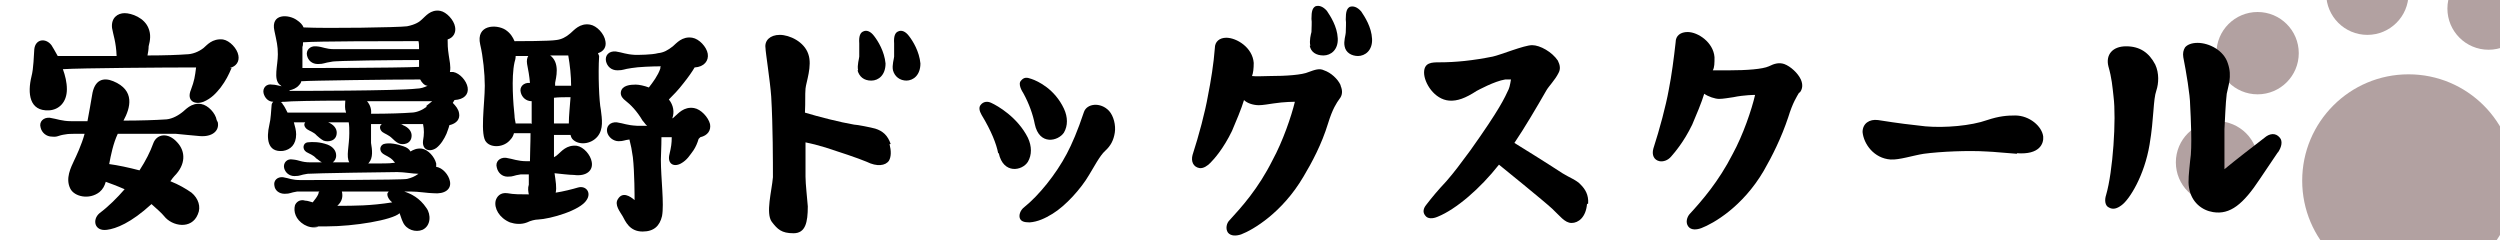
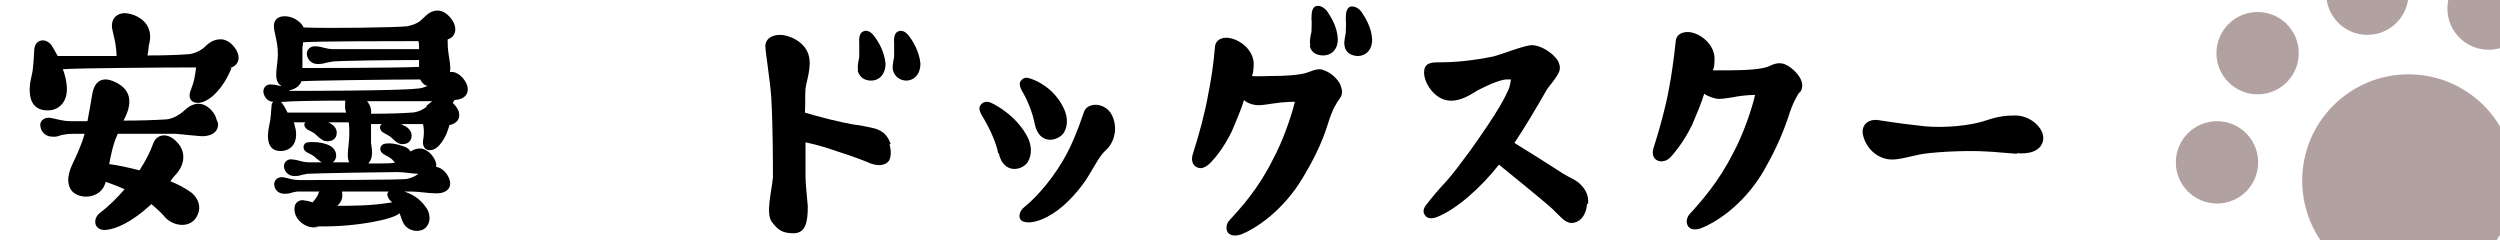
<svg xmlns="http://www.w3.org/2000/svg" version="1.1" viewBox="0 0 437.3 42">
  <defs>
    <style>
      .cls-1 {
        fill: #b2a1a1;
      }
    </style>
  </defs>
  <g>
    <g id="_レイヤー_1" data-name="レイヤー_1">
      <g>
        <circle class="cls-1" cx="394.9" cy="9.3" r="7.2" />
        <circle class="cls-1" cx="387.8" cy="28.4" r="7.2" />
        <circle class="cls-1" cx="414.1" cy="-1.1" r="7.2" />
        <circle class="cls-1" cx="435.3" cy="1.5" r="7.2" />
        <circle class="cls-1" cx="421.3" cy="31.6" r="18.6" />
      </g>
      <g>
        <path d="M40.5,11.9c-.5,1.2-1,2.2-1.9,3.4-.8,1-1.6,1.9-3,2.5-1.6.6-3-.2-2.2-2.1.6-1.6.7-2.3.9-3.9h-1.5c-3.4,0-18.8.1-21.8.3.4,1.1.7,2.3.7,3.5,0,2.3-1.4,3.6-3.1,3.7-3.5.2-3.8-3-3.1-5.9.4-1.5.4-3.7.5-4.8.2-1.8,2-2,3-.7.2.3.6,1,1.1,1.9.4,0,.9,0,1.4,0s4.4,0,8.9,0c-.1-2.5-.6-3.7-.8-4.9-.2-1.8,1-2.6,2.2-2.6s3.5.8,4.2,2.7c.4,1,.3,2,0,3.1,0,.5-.1,1.1-.2,1.6,3,0,5.6-.1,6.8-.2,1,0,2.1-.4,3-1.1.6-.5,1.5-1.7,3.4-1.5,1.2.2,2.5,1.6,2.7,2.8.2,1.1-.4,1.9-1.5,2.2ZM38.1,21.4c.3,1.5-1,2.6-3.2,2.4-1-.1-3.4-.3-4.2-.4h-1.8c-1.6,0-4.9,0-8.3,0-.8,1.7-1.2,3.7-1.5,5.3,1.5.2,3.4.6,5.3,1.1,1.1-1.7,1.9-3.3,2.4-4.7.6-1.7,2.6-2,4.2-.2,1.5,1.6,1.5,3.9-.5,5.9-.2.2-.4.5-.7.9,1.5.6,2.7,1.3,3.7,2,1.2,1,1.7,2.5,1.1,3.8-1.1,2.7-4.5,2.1-5.9.3-.4-.5-1.3-1.3-2.2-2.1-3.6,3.3-6.2,4.3-7.8,4.5-2.2.3-2.6-1.8-1.3-2.9,1.6-1.2,3.1-2.7,4.4-4.2-1.6-.7-2.5-1-3.3-1.3-.2.7-.5,1.3-1.1,1.8-1.8,1.4-4.4.8-5.1-.6-.9-1.8.1-3.7.7-5,.2-.4,1.3-2.7,1.8-4.6-1.7,0-3,0-3.3.1-1.5.2-1.3.5-2.4.4-1,0-1.8-.7-2-1.6-.3-1,.5-1.8,1.6-1.7,1.3.2,2.1.6,3.8.6h2.8c.3-1.7.6-3.2.8-4.5.4-2.8,2-3.2,3.7-2.5,3.9,1.6,3,4.7,1.8,6.9,2.9,0,5.8-.1,7.2-.2,1,0,2.1-.5,3-1.2.6-.4,1.6-1.8,3.4-1.5,1.2.2,2.5,1.6,2.7,2.8Z" />
        <path d="M79.2,18c.5.5,1,1.1,1.1,1.8.2,1-.4,1.8-1.7,2.1-.1.5-.3.9-.5,1.5-.4.9-1,1.9-1.8,2.5-1.2.8-2.5.3-2.3-1.3.2-1.1.2-1.9,0-2.9-.2,0-.4,0-.6,0h-1.7c-.4,0-1,0-1.8,0,.2,0,.4,0,.6.2,1,.4,1.5,1.1,1.5,1.8,0,1.5-1.5,1.7-2.2,1.4-.5-.2-1-.7-1.2-.9-.6-.6-1.3-.8-1.7-1.1-.5-.4-.6-1.1-.1-1.4h-1.9c0,1.2,0,2,0,3.3.2,1.2.4,2.6-.4,3.5,0,0,0,0-.1.1,2.2,0,4,0,4.3-.1.1,0,.3,0,.4-.1-.2-.1-.3-.3-.4-.4-.6-.6-1.3-.8-1.7-1.1-.7-.5-.6-1.4.1-1.7,1-.3,2.4,0,3.5.4.6.2,1,.5,1.2.9.5-.3,1.1-.6,2-.5,1.1.2,2.2,1.4,2.5,2.6,0,.2,0,.4,0,.6h0c1.1.1,2.2,1.4,2.4,2.5.3,1.4-.9,2.3-2.9,2.1-.9,0-2.6-.3-4-.3h-1.1c1.2.4,2.7,1.1,3.9,2.9.8,1.1.8,3.1-.7,3.8-1.2.5-2.8,0-3.4-1.3-.3-.6-.4-1.1-.6-1.6-1.3,1.2-8,2.3-12.7,2.3s-1,0-1.6.1c-.9.2-1.7,0-2.4-.4-1.5-.9-1.9-2.3-1.6-3.4.2-.5.8-1.1,1.8-.8.4,0,.9.2,1.3.3.4-.5.8-1,1-1.5,0-.1,0-.3.2-.4-2.1,0-3.6,0-3.9,0-1.3.2-1.2.4-2.2.4-1,0-1.7-.6-1.8-1.4-.2-.9.5-1.6,1.5-1.5,1.2.2,1.5.5,3.1.5.5,0,17.8,0,18.6-.2s1.3-.4,2-.9c-1,0-2.5-.3-3.7-.3-1.1,0-14.7.2-15.7.3-1.4.2-1.2.4-2.3.4-.9,0-1.6-.6-1.8-1.4-.2-.9.5-1.7,1.5-1.5,1.2.1,1.5.5,3.1.5,0,0,.9,0,2,0-.4-.2-.8-.6-1-.7-.5-.6-1.2-.8-1.7-1.1-.8-.5-.6-1.6.2-1.7.9-.1,2.1-.1,3.5.4,1,.4,1.5,1.1,1.5,1.9,0,.6-.3,1-.6,1.2h2.9c-.6-1,0-2.9,0-5.1,0-.7,0-1.3-.1-1.9-1.3,0-2.6,0-3.8,0,0,0,.1,0,.2,0,1,.4,1.5,1.1,1.5,1.8,0,1.5-1.5,1.7-2.3,1.4-.4-.2-1-.7-1.2-.9-.5-.6-1.3-.8-1.7-1.1-.5-.4-.6-.9-.3-1.2-.8,0-1.5,0-2,0,.2.7.4,1.4.4,2.1,0,1.8-1,2.7-2.3,2.9-2.8.3-2.9-2.3-2.4-4.5.3-1.2.3-2.5.4-3.4,0-.3.1-.5.3-.7-.9,0-1.5-.7-1.7-1.5-.2-.9.5-1.7,1.5-1.5.6,0,1.1.2,1.7.3-.1,0-.2-.2-.4-.3-1.1-1-.3-3.3-.3-5.3,0-1.5-.2-2.2-.6-4.1-.7-3.1,2.5-2.9,3.9-1.9.6.4,1,.8,1.2,1.3,4.1.2,16.6,0,18.1-.2,1.5-.3,2.2-.8,2.6-1.2.6-.5,1.5-1.8,3.2-1.5,1.1.2,2.4,1.6,2.6,2.8.2,1-.3,1.9-1.3,2.2,0,.8,0,1.5.2,2.8.1.8.4,1.9.2,2.9.2,0,.3,0,.6,0,1.1.2,2.3,1.5,2.5,2.7.2,1.2-.6,2.1-2.3,2.2ZM60.5,19.8c0-.2,0-.4-.1-.6-.1-.7,0-1.2,0-1.6-5.2,0-10,.1-10.5.2-.4,0-.6,0-.8.1.2,0,.3.2.4.4.2.2.5.8.8,1.4.2,0,.4,0,.8,0,.2,0,4.6,0,9.3,0ZM50.7,15.9c0,0,.1,0,.2,0,.5,0,18.7,0,22-.4.6,0,1.3-.2,1.9-.5-.5,0-1-.5-1.3-1.1-5.1,0-19.7.2-20.5.3,0,0-.2,0-.3,0,0,.2-.2.5-.4.7-.4.5-1.1.8-1.7.9ZM53,7.5c0,.2,0,.5-.1.7,0,.6,0,2.1,0,3,0,.2,0,.5,0,.7.1,0,.3,0,.5,0,.4,0,15.6,0,19.9-.2v-1.2c-3.9,0-14.8.1-15.3.3-1.4.2-1.3.4-2.4.4-1,0-1.7-.6-1.9-1.5-.2-.9.5-1.7,1.6-1.6,1.3.1,1.6.5,3.2.5.4,0,10.8,0,14.8,0,0-.6,0-1-.1-1.4-.9,0-1.7,0-2,0-2.9,0-15.8,0-18.2.2ZM67.8,33.8c0,0,.1-.2.2-.3-2.3,0-5.4,0-8.2,0,.2.8.1,1.7-.8,2.5,3,0,5.8,0,9.6-.6-.5-.4-1-1.1-.8-1.7ZM74.6,18.5c.3-.2.6-.5,1-.8-.4,0-.9,0-1.1,0h-1.7c-1.3,0-4.7,0-8.6,0,.6.7.8,1.5.7,2.2,3.1,0,5.8-.1,7-.2.9,0,1.9-.4,2.7-1Z" />
-         <path d="M104.8,9.8c-.2,3.2,0,8,.3,9.4.2,1.6.5,3.4-.6,4.7-1.2,1.4-3.3,1.5-4.3.5-.2-.2-.3-.4-.4-.8-.9,0-1.8,0-2.9,0,0,1.4,0,2.8,0,3.9.2-.1.5-.3.7-.5.6-.5,1.5-1.7,3.3-1.5,1.2.2,2.4,1.6,2.6,2.8.3,1.5-.9,2.6-3.1,2.3-.8,0-2.4-.2-3.4-.3.2,1.4.4,2.5.2,3.4,1.3-.2,2.9-.6,3.9-.9,1.4-.4,2.4.9,1.5,2.2-1.1,1.8-6.3,3.3-8.5,3.4-.5,0-1.3.2-1.9.5-1,.4-2.1.3-3,0-1.9-.8-2.8-2.5-2.5-3.8.2-.7.8-1.5,2.1-1.3,1,.2,2.3.2,3.7.2-.1-.5-.2-1.1,0-1.7,0-.2,0-.9,0-1.8-.5,0-1.1,0-1.4,0-1.4.2-1.2.4-2.3.4-1,0-1.7-.7-1.9-1.6-.3-1,.5-1.8,1.6-1.7,1.3.2,2,.6,3.7.6h.5c0-1.4.1-3.1.1-4.9-1.3,0-2.3,0-2.9,0-.1.4-.3.8-.6,1.1-1.1,1.4-3.3,1.5-4.2.5-1.2-1.1-.3-6.8-.3-9.9,0-2.1-.3-5.1-.8-7.2-.8-3.5,2.8-3.6,4.4-2.6.9.6,1.3,1.3,1.6,2h.1c.6,0,6.1,0,7.2-.2.9-.1,1.7-.5,2.5-1.2.6-.5,1.6-1.8,3.4-1.5,1.2.2,2.5,1.6,2.7,2.9.2,1-.3,1.8-1.3,2.1ZM93,21.7c0-1.4,0-2.7,0-4-1,0-1.7-.7-1.9-1.5-.3-1,.5-1.8,1.6-1.7h0c-.1-1.2-.3-2.3-.5-3.3-.1-.6,0-1.1.2-1.4-.9,0-1.7,0-2.2,0,0,.4-.1.8-.2,1.1-.6,2.7-.2,7.5,0,9.3,0,.4.1.9.2,1.4.4,0,1.4,0,2.7,0ZM96.1,9.6c2,1.3,1.1,4.2,1,4.9,0,.1,0,.3,0,.5.8,0,1.8,0,2.8,0,0-1.7-.2-3.6-.5-5.3-.5,0-.9,0-1.1,0-.4,0-1.2,0-2.1,0ZM96.9,21.6c1,0,1.9,0,2.6,0,0-1.4.2-3.1.3-4.6-1,0-2.1,0-2.9.1,0,.8,0,1.7,0,2.4s0,1.1,0,2.1ZM122.2,24.3c-.2.7-.5,1.4-.9,2-.6.8-1.1,1.7-2.2,2.3-1.3.7-2.4,0-2-1.6.3-1.3.4-1.9.4-3-.6,0-1.1,0-1.4,0h-.4c0,1.8-.1,3.2-.1,3.9,0,3.3.6,7.8.2,9.9-.4,1.7-1.4,2.7-3.4,2.7-2.3,0-3-1.8-3.5-2.7-.4-.7-1.5-2-.8-3,.8-1.3,2.1-.5,2.9.2,0-.4,0-4.9-.3-7.5-.2-1.4-.3-1.9-.6-3.1-.9.1-1,.3-1.9.3s-1.8-.7-2-1.6c-.2-1,.5-1.8,1.7-1.7,1.3.2,1.7.5,3.5.6.2,0,1,0,1.8,0-.3-.2-.5-.6-.8-.9-1-1.7-2.1-2.8-3-3.5-.4-.3-.9-.8-.8-1.5.2-1.2,1.7-1.3,2.6-1.3.6,0,1.5.2,2.3.5.7-.9,1.6-2.1,2-3.3,0-.1,0-.3.1-.4-1.4,0-4,.1-5.1.3-1.5.2-1.4.4-2.5.4s-1.8-.7-2-1.6c-.2-1,.5-1.8,1.7-1.7,1.3.2,1.7.5,3.4.6.6,0,2.9,0,4-.3,1-.1,1.7-.5,2.6-1.2.6-.5,1.6-1.8,3.4-1.5,1.2.2,2.5,1.6,2.7,2.8s-.6,2.3-2.3,2.4c-.4.7-1.1,1.7-1.9,2.7-1,1.3-1.8,2.1-2.6,2.9.8,1,1,2.2.6,3.3.1,0,.3-.2.4-.3.6-.5,1.6-1.8,3.4-1.5,1.2.2,2.5,1.6,2.8,2.8.2,1.1-.4,2-1.7,2.3Z" />
        <path d="M155.6,25.2c.3,1.2.3,2.2-.1,2.9-.6.9-2.1,1.1-3.9.2-1.4-.6-5-1.8-7.2-2.5-1.3-.4-2.5-.7-3.5-.9,0,2,0,4.7,0,6s.3,3.8.4,5.2c0,2.8-.4,4.7-2.5,4.7s-2.8-.7-3.8-2c-1.1-1.5,0-5.4.2-7.8,0-2.5,0-9-.3-14.1-.2-2.8-1-7.8-1-8.5-.2-1.3.8-2.3,2.5-2.3s4.3,1.2,5,3.4c.7,2-.4,4.9-.5,6-.1,1.2,0,2.2-.1,4.2,2.3.7,6.2,1.7,8.6,2.1.5,0,3,.5,3.7.7,1.3.4,2.2,1.2,2.7,2.7ZM150.1,12.3c-.2-.9.2-2.1.2-2.4,0-.8,0-1.7,0-2.3-.1-1.3.2-1.9.7-2.1.6-.3,1.3,0,1.9.8.7.9,1.8,2.7,2,4.8,0,2-1.2,3-2.5,3s-2.1-.7-2.4-1.8ZM158.6,14.1c-1.2,0-2.1-.7-2.4-1.8-.2-.9.2-2.1.2-2.4,0-.8,0-1.7,0-2.3-.1-1.3.2-1.9.7-2.1.6-.3,1.3,0,1.9.8.7.9,1.8,2.7,2,4.8,0,2-1.2,3-2.5,3Z" />
        <path d="M174.6,26.8c-.3-1.6-1.2-3.9-2.9-6.7-.4-.7-.5-1.3-.2-1.7.5-.7,1.3-.7,1.9-.4,1.1.5,4.6,2.5,6.4,6.1.7,1.5.7,3,0,4.2-1,1.6-4.3,2.2-5.1-1.5ZM195,23.2c-.2,1.3-.7,2.3-1.7,3.2-.9.8-2,2.9-2.8,4.2-1.4,2.4-4.1,5.4-6.4,6.8-1.3.8-2.6,1.4-4,1.5-1,0-1.5-.2-1.7-.7s0-1.4.8-2c2.5-2,5.5-5.7,7.4-9.3.9-1.7,1.9-4,3-7.3.5-1.5,2.9-1.8,4.4-.2.8.9,1.2,2.5,1,3.8ZM179,16.3c-.2-.3-1-1.6-.4-2.2.5-.6,1-.6,1.8-.3,1.2.4,4.1,1.8,5.7,5.2.7,1.5.7,3,0,4.2-1,1.5-4.3,2.3-5.1-1.5-.3-1.6-1-3.6-2-5.4Z" />
        <path d="M234.5,15c.4.9.3,1.7-.2,2.3-.5.7-1.2,1.7-2,4.3-1.1,3.6-2.8,6.8-4.3,9.3-3.7,6.3-8.8,9.3-10.9,10.1-.9.3-1.8.3-2.3-.3-.5-.7-.2-1.7.2-2.1,2.2-2.4,5.1-5.6,7.6-10.6,1.8-3.3,3.3-7.7,3.9-10.2,0,0-1.9,0-3.8.3-.7.1-1.8.3-2.5.3-.9,0-2-.3-2.6-.9-.4,1.4-1.5,4-2.1,5.4-1.5,3.1-3.1,4.9-3.8,5.6-.5.5-1.2,1-1.9.9-1.1-.2-1.5-1.2-1.2-2.3,1.1-3.4,2.2-7.5,2.7-10.4.5-2.5,1-5.6,1.2-8.3,0-1.1.8-1.8,2-1.8,1.8,0,4.6,1.7,4.8,4.4,0,1-.1,1.8-.3,2.3.8.1,2,0,3,0,3,0,5.8-.2,6.9-.7,1.1-.4,1.9-.7,2.7-.3,1.2.4,2.4,1.5,2.9,2.6ZM229.2,8c-.2-.9.1-2,.2-2.4,0-.8.1-1.7,0-2.3,0-1.4.2-1.9.7-2.2.6-.2,1.3,0,2,.8.6.9,1.8,2.7,1.9,4.8.1,2-1.2,3-2.5,3s-2.2-.6-2.4-1.7ZM237.6,9.8c-1.2,0-2.2-.6-2.4-1.7-.2-.9.2-2,.2-2.4,0-.8.1-1.7,0-2.3,0-1.4.2-1.9.7-2.2.6-.2,1.3,0,2,.8.6.9,1.8,2.7,1.9,4.8.1,2-1.2,3-2.5,3Z" />
        <path d="M277.6,35.7c-.2,2.3-1.5,3.3-2.7,3.3s-2.1-1.3-3.4-2.5c-1.4-1.3-8.8-7.3-9.3-7.7-3.3,4.2-7.5,7.8-10.7,9.1-.9.4-1.8.4-2.2-.2-.5-.6-.3-1.3.2-1.9,1-1.3,2-2.5,3.5-4.1,1.4-1.6,2.5-3.1,4.2-5.4,5.2-7.3,6-9.2,6.7-10.7.2-.4.4-1.7.4-1.7,0,0-.5,0-1,0-1.9.3-4.8,1.9-5,2-2,1.3-3.4,1.8-4.8,1.7-2.6-.2-4.4-3.1-4.4-4.9,0-1.8,1.4-1.8,2.7-1.8,2.8,0,5.8-.3,9.3-1,1.4-.3,5.5-2,6.9-2s3.5,1.2,4.5,2.7c.4.8.5,1.5.1,2.2-.6,1.2-1.7,2.3-2.1,3-1.6,2.8-3.9,6.7-5.6,9.2,1.3.8,5.5,3.4,8.4,5.3,1.1.7,2.5,1.2,3.2,2,.8.8,1.4,1.8,1.3,3.3Z" />
        <path d="M314.7,16.2c-.4.7-1.1,1.7-1.9,4.3-1.2,3.6-2.8,6.8-4.3,9.4-3.7,6.3-8.8,9.2-10.9,10-.8.3-1.8.4-2.3-.3-.5-.7-.2-1.6.2-2.1,2.2-2.4,5.1-5.7,7.6-10.6,1.8-3.3,3.3-7.7,3.9-10.3,0,0-1.9,0-3.8.4-.7.1-1.8.3-2.5.3s-1.9-.4-2.6-.9c-.4,1.4-1.5,4-2.1,5.4-1.5,3.1-3.1,4.9-3.7,5.6s-1.4.9-2,.8c-1-.2-1.4-1.1-1.1-2.2,1.1-3.4,2.2-7.5,2.7-10.3.5-2.5.9-5.6,1.2-8.3,0-1.2.9-1.8,2.1-1.8,1.8,0,4.5,1.8,4.7,4.4,0,1,0,1.8-.3,2.3.8,0,1.9,0,2.9,0,3,0,5.8-.2,6.9-.7,1-.5,1.8-.7,2.7-.4,1.1.4,2.4,1.6,2.9,2.7.4.9.3,1.7-.2,2.3Z" />
        <path d="M352.8,26.9c-.4,0-4.5-.4-5.3-.4-3.2-.2-8,0-11,.4-1.9.3-4.3,1.1-5.8,1-2.9-.2-4.7-2.7-4.9-4.8,0-1.5,1.2-2.3,2.7-2.1,3.8.6,5.6.8,8.3,1.1,3.4.3,8-.1,10.8-1.1,2.1-.7,3.5-.8,4.9-.8,2.5,0,4.7,1.9,4.9,3.7.1,1.2-.6,3.2-4.6,2.9Z" />
-         <path d="M377,11.3c.7,1.5.6,3.3.2,4.5-.6,1.7-.4,4.8-1.2,9.5-.9,5.4-3.5,9.6-4.9,10.6-.8.6-1.5.8-2.2.4-.7-.3-.8-1.3-.5-2.2,1.2-4.1,1.8-13.3,1.3-17.2-.2-1.8-.3-3.2-.9-5.3-.5-2,.7-3.5,3.1-3.5s4,1.1,5.1,3.2ZM398.4,26.7c-.6.9-2.1,3.1-3.1,4.6-2.9,4.4-5.2,6.3-8.2,5.8-1.9-.3-3.8-1.7-4.2-4.3-.2-1.1,0-2.6.2-4.7.4-2.3.1-7.7,0-9.7,0-1.7-.7-5.9-1.2-8.4-.1-.7,0-1.2.3-1.7.4-.5,1.2-.8,2.2-.8,2,0,4.6,1.3,5.3,3.6.8,2.3,0,4.1-.2,5.3-.2,1.6-.3,4.4-.4,6.2,0,.6,0,5.5,0,7,1.8-1.5,5.3-4.2,7-5.5.8-.7,1.9-1,2.7,0,.5.6.3,1.6-.3,2.5Z" />
      </g>
    </g>
  </g>
</svg>